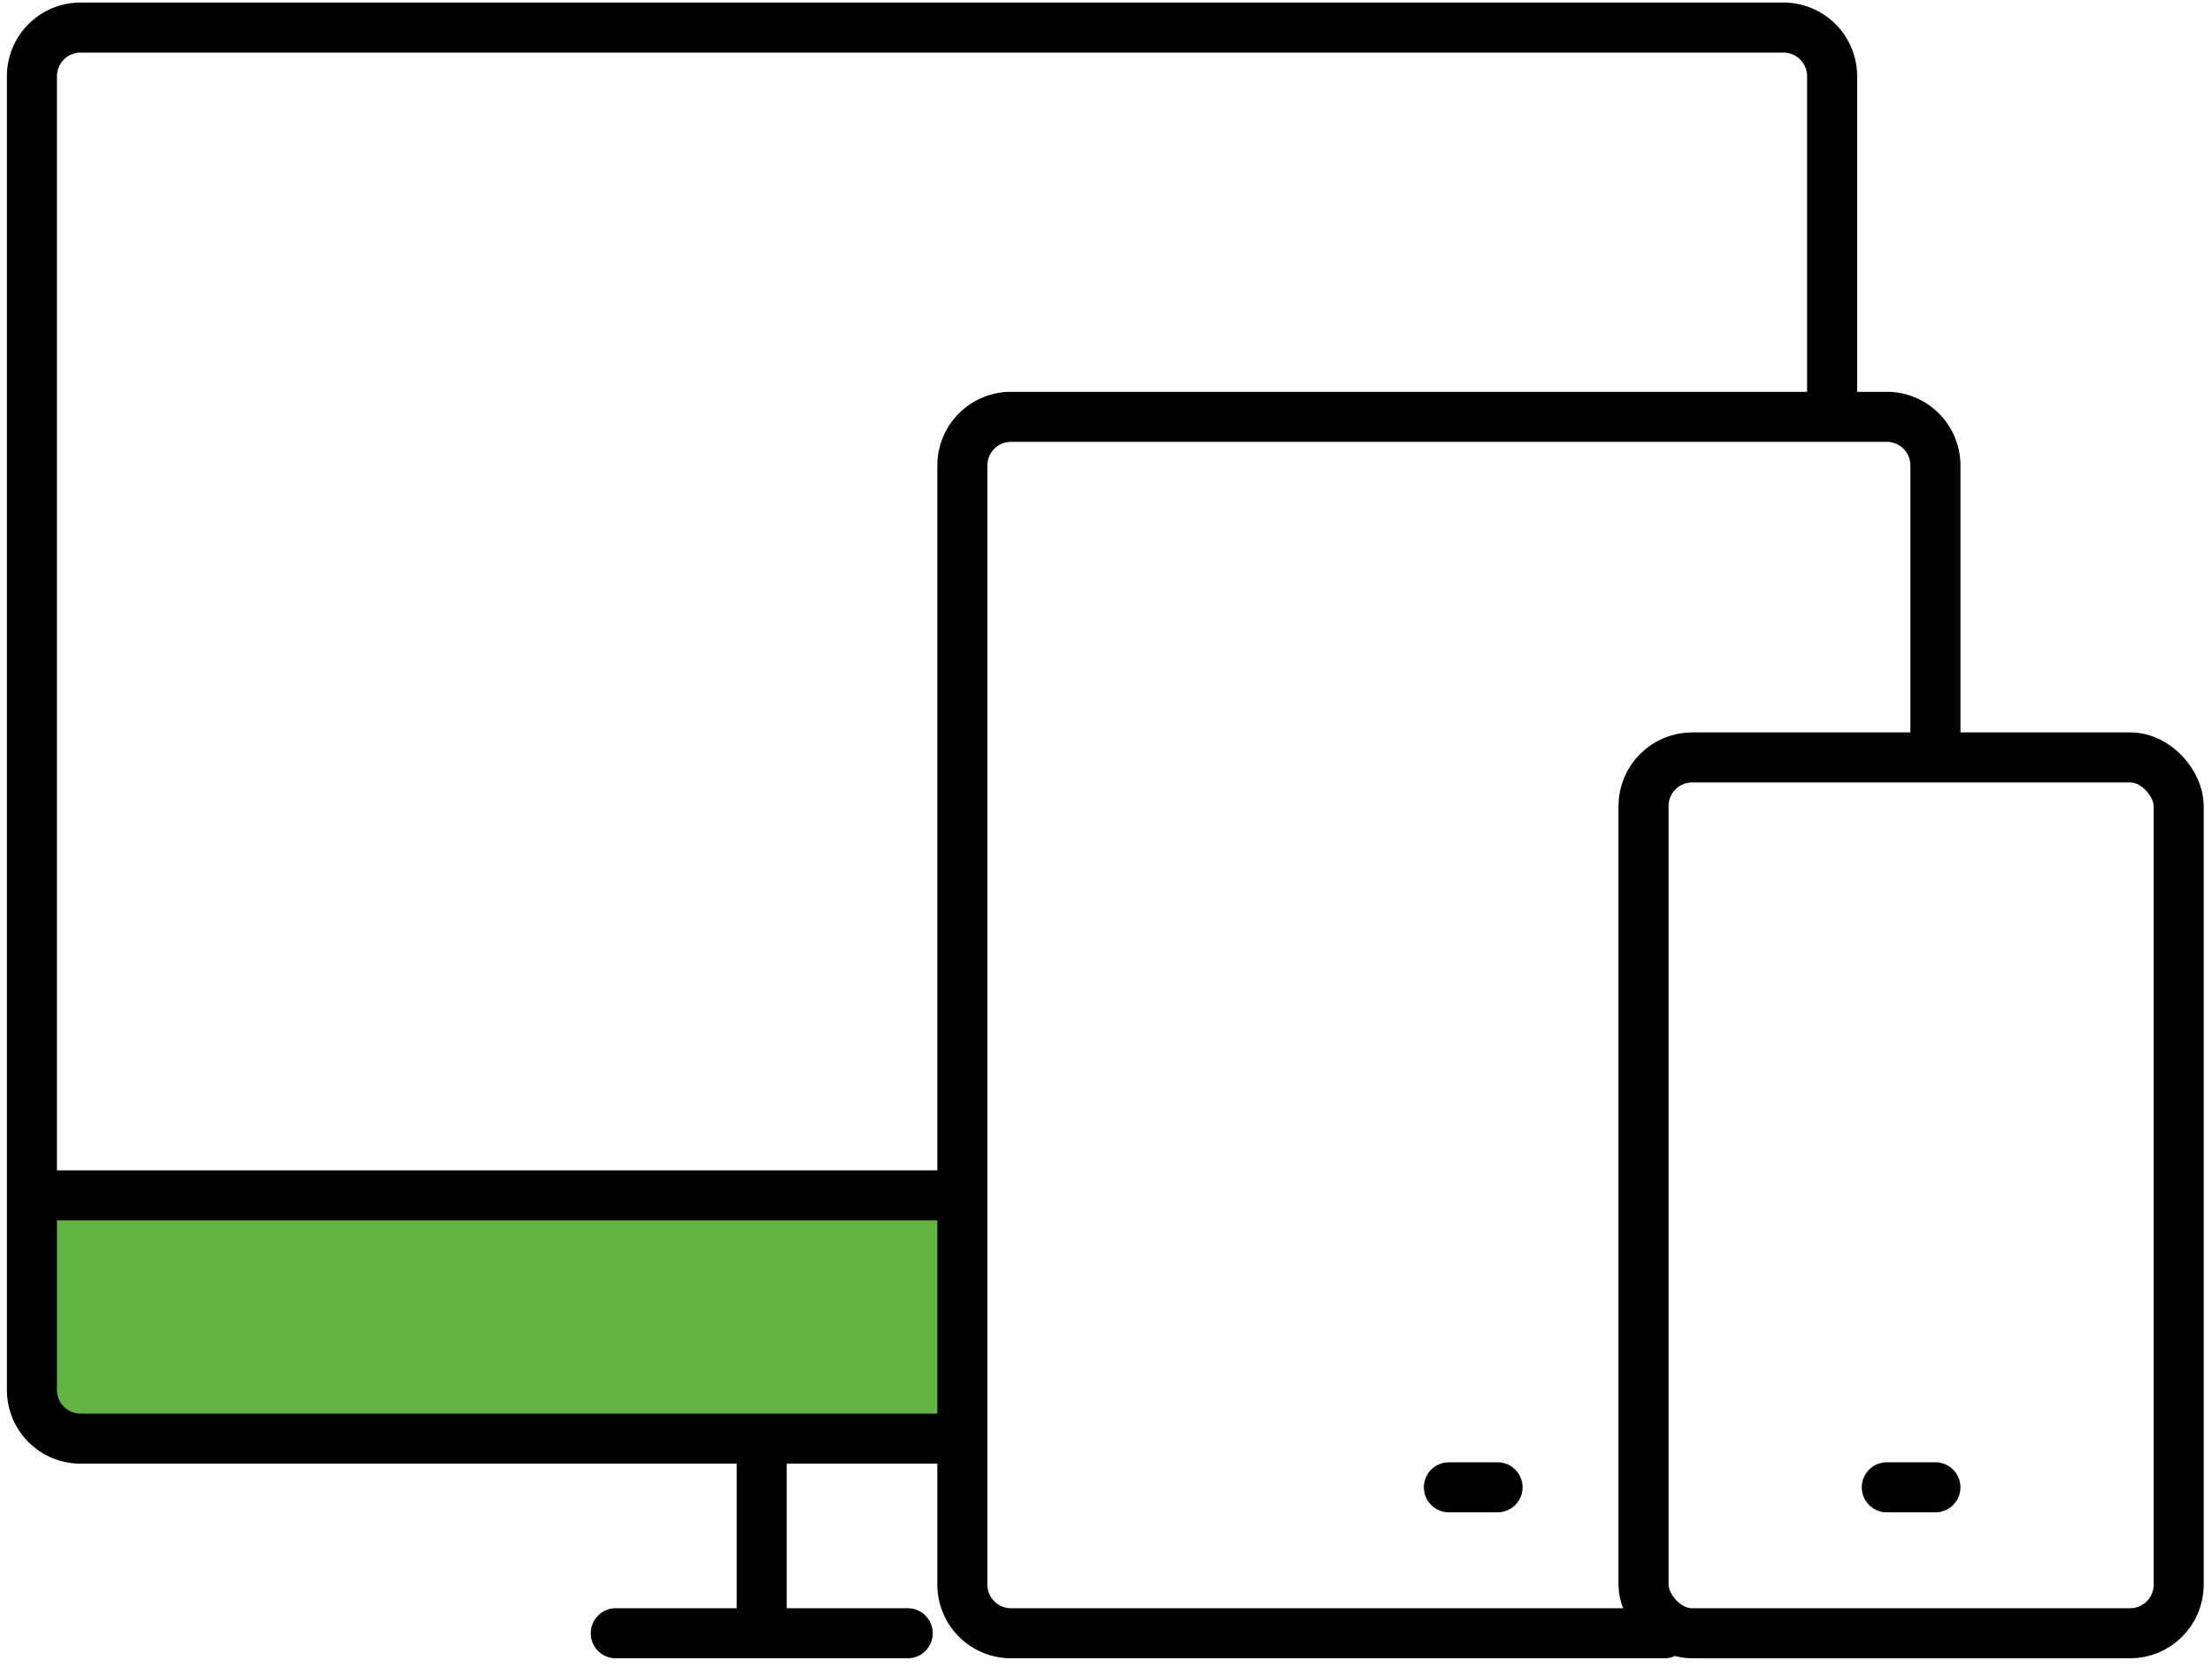
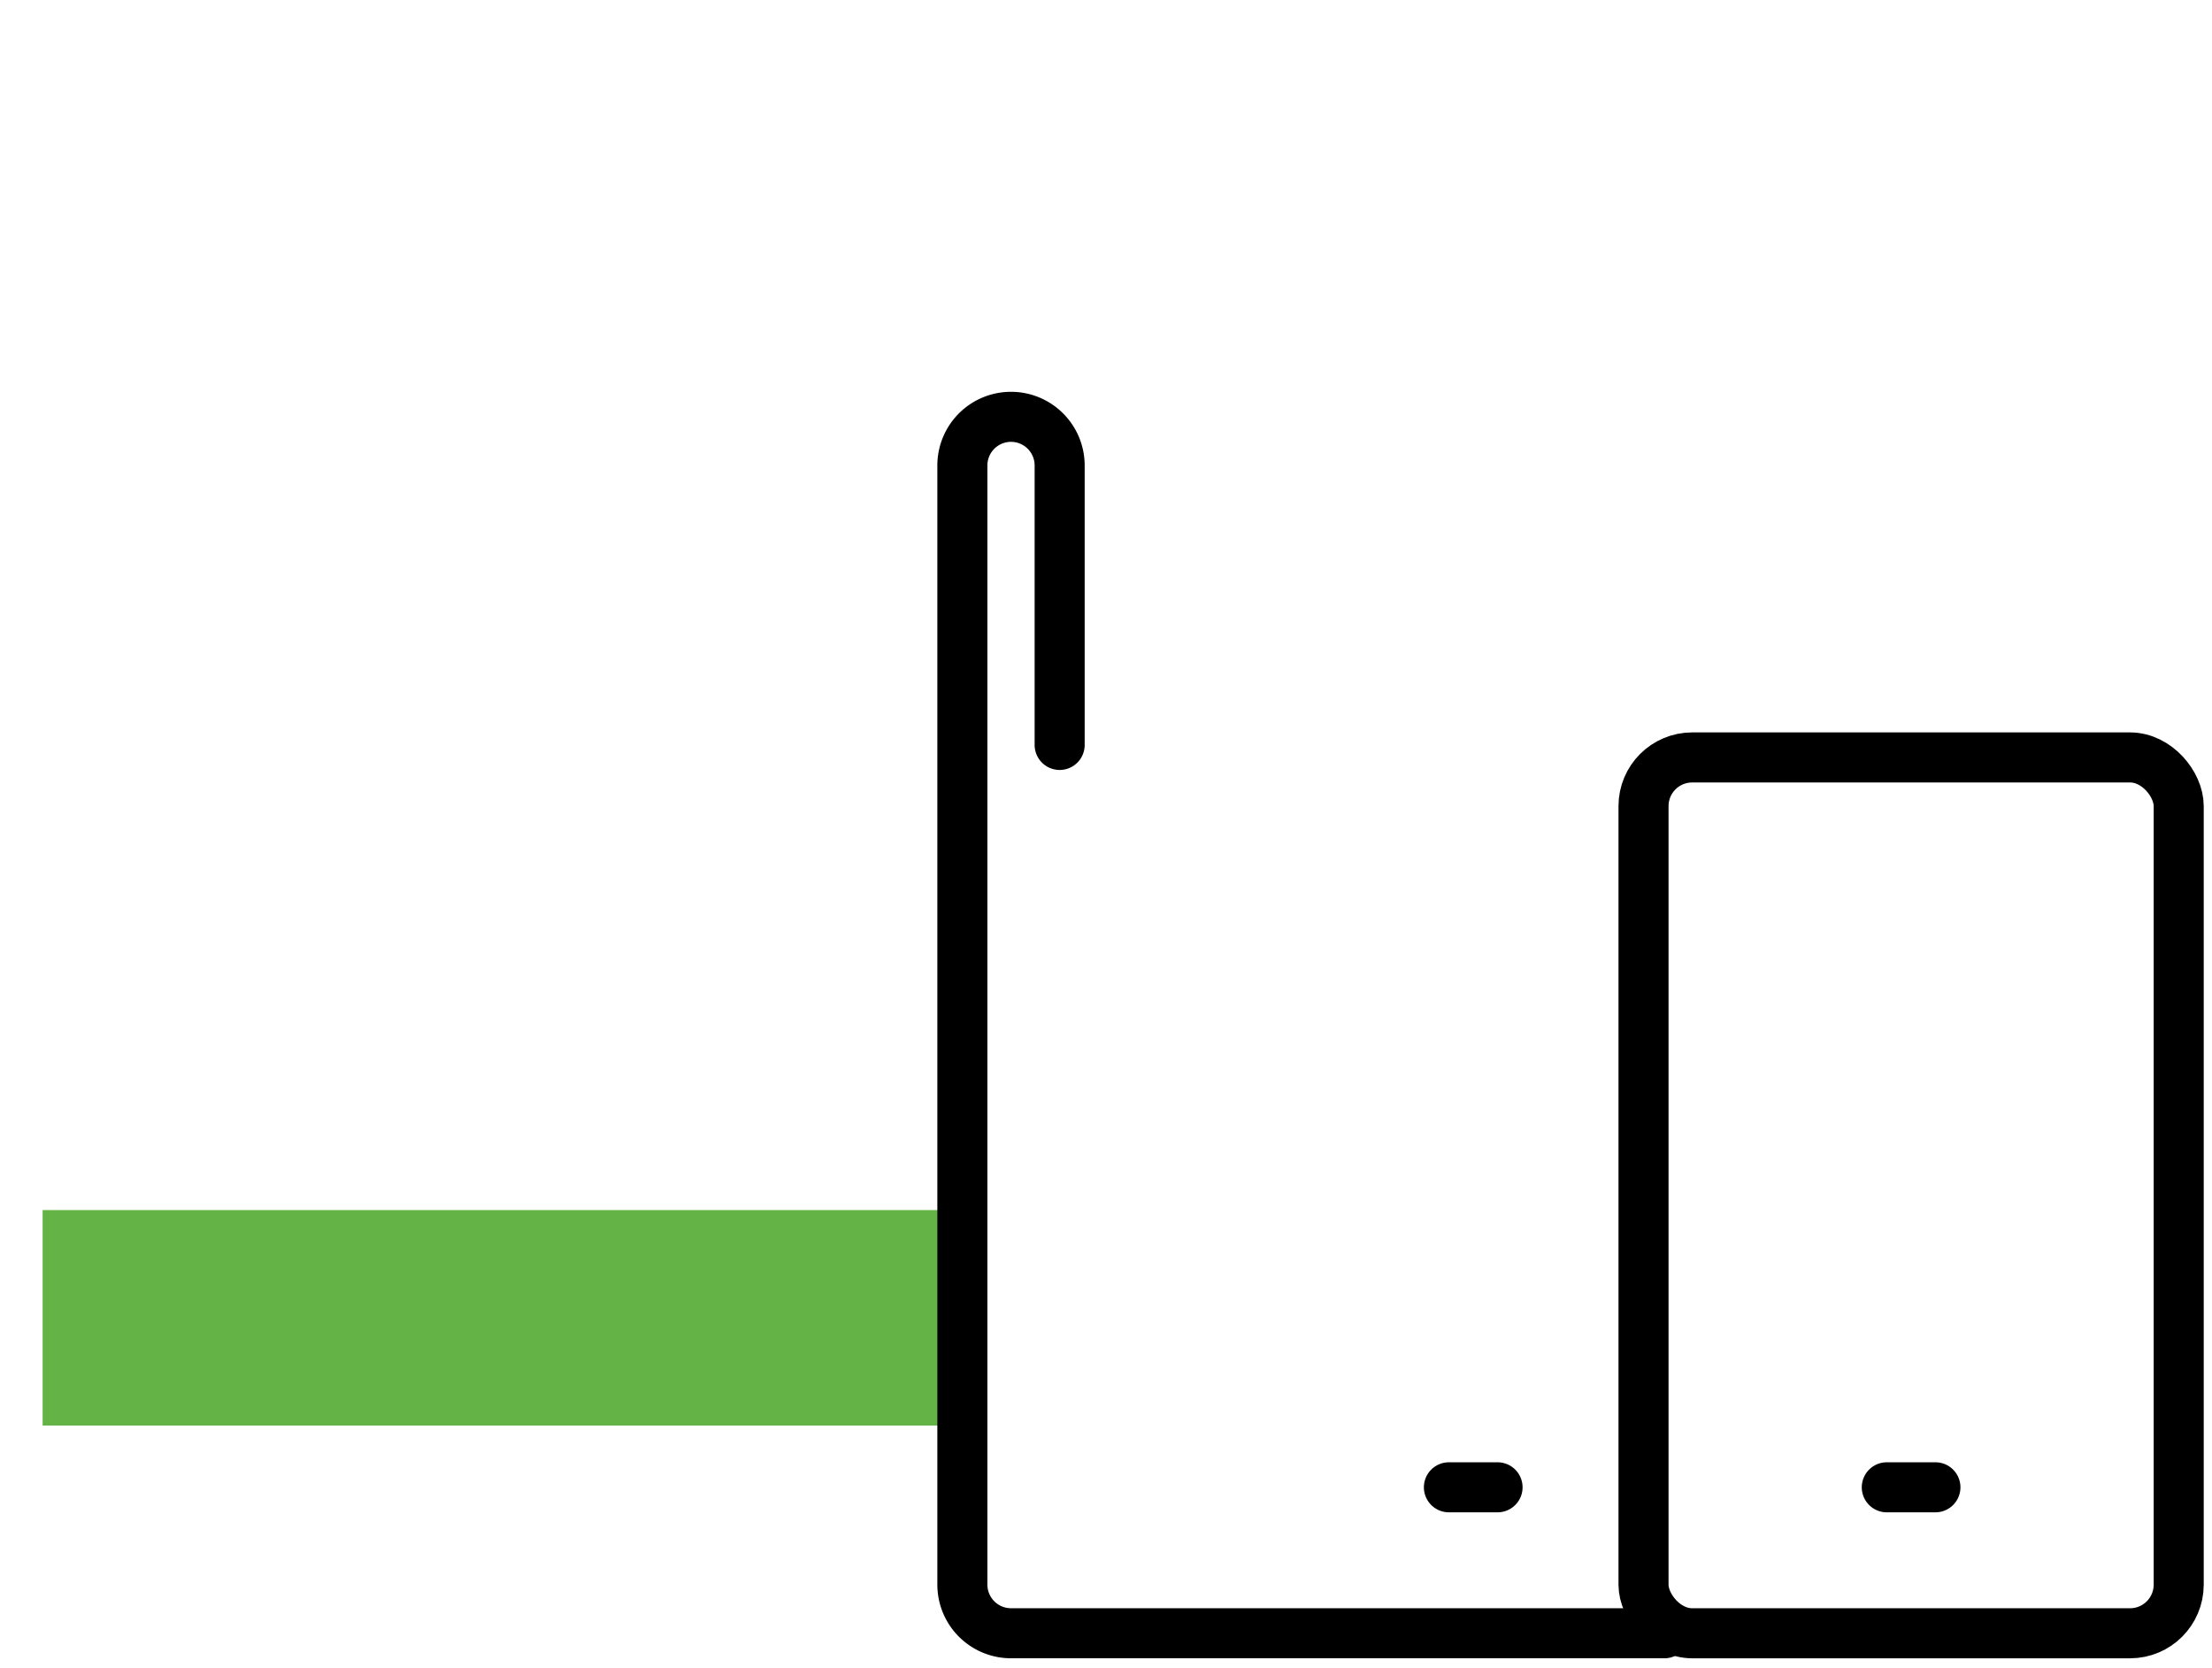
<svg xmlns="http://www.w3.org/2000/svg" id="Layer_1" version="1.1" viewBox="0 0 132.603 100">
  <defs>
    <style>.st0{fill:none;stroke:#000;stroke-linecap:round;stroke-linejoin:round;stroke-width:3px}</style>
  </defs>
  <path style="fill:#64b346" d="M2.555 72.534h53.847v12.915H2.555z" />
-   <path class="st0" d="M109.83 24.235V4.57a2.917 2.917 0 0 0-2.917-2.917H4.83A2.917 2.917 0 0 0 1.914 4.57v78.749a2.917 2.917 0 0 0 2.917 2.916h51.582M1.914 71.651h54.499M36.914 97.9h17.5M45.663 86.234v11.667" />
-   <path class="st0" d="M99.774 97.9H60.607a2.917 2.917 0 0 1-2.916-2.916V27.902a2.917 2.917 0 0 1 2.916-2.917h52.5a2.917 2.917 0 0 1 2.916 2.917v16.75" />
+   <path class="st0" d="M99.774 97.9H60.607a2.917 2.917 0 0 1-2.916-2.916V27.902a2.917 2.917 0 0 1 2.916-2.917a2.917 2.917 0 0 1 2.916 2.917v16.75" />
  <rect class="st0" x="98.524" y="45.402" width="32.083" height="52.499" rx="2.917" ry="2.917" />
  <path class="st0" d="M113.107 89.151h2.916M86.857 89.151h2.917" />
</svg>